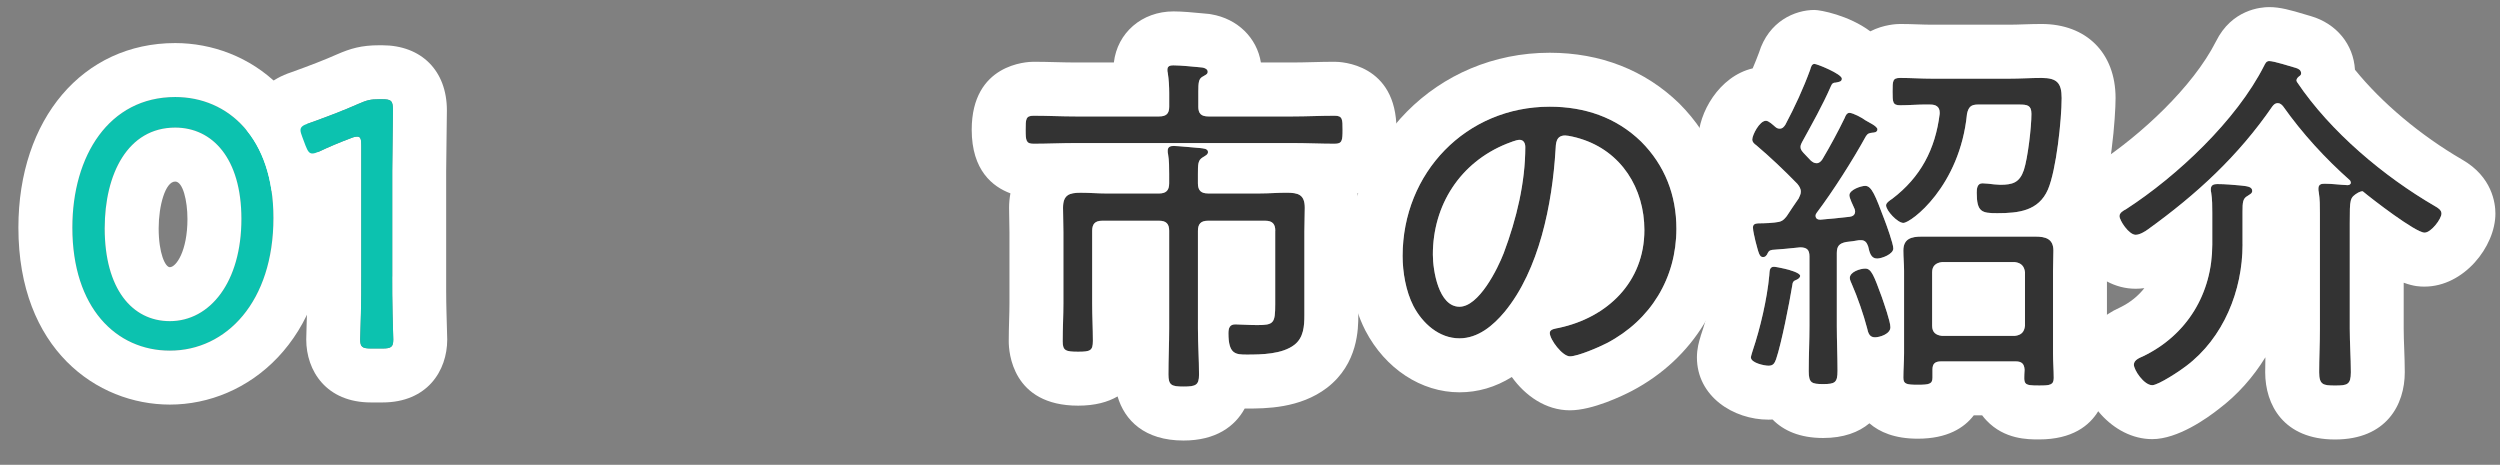
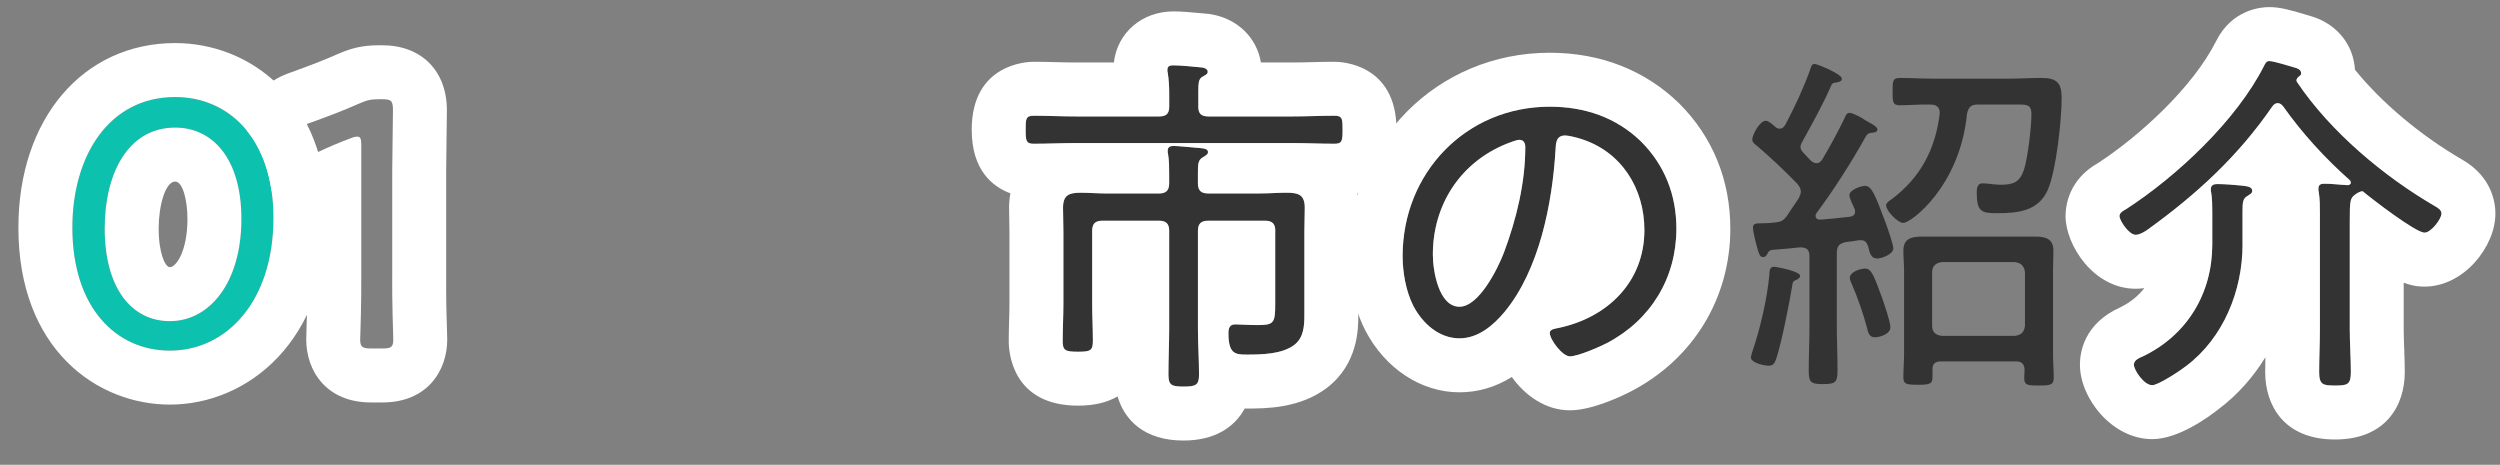
<svg xmlns="http://www.w3.org/2000/svg" version="1.1" id="レイヤー_1" x="0px" y="0px" width="139.023px" height="25.849px" viewBox="-4.023 -3.394 139.023 25.849" enable-background="new -4.023 -3.394 139.023 25.849" xml:space="preserve">
  <rect x="-4.023" y="-3.394" width="139.023" height="25.849" fill="#808080" stroke="none" />
  <g>
    <g>
      <path fill="#FFFFFF" d="M17.228,2.123c0.521,0,0.601,0.1,0.601,0.619c0,0.681-0.04,2.501-0.04,3.381v5.859h-0.002    c0,0.58,0,1.382,0.02,2.062c0.02,0.66,0.04,1.32,0.04,1.44c0,0.421-0.12,0.5-0.6,0.5h-0.64c-0.48,0-0.6-0.079-0.6-0.5    c0-0.141,0.02-0.721,0.04-1.42c0.02-0.7,0.02-1.502,0.02-2.082V4.683c0-0.34-0.04-0.48-0.22-0.48c-0.08,0-0.2,0.02-0.34,0.08    c-0.64,0.24-1.26,0.5-1.76,0.74c-0.18,0.08-0.3,0.119-0.4,0.119c-0.18,0-0.26-0.139-0.38-0.439l-0.18-0.48    c-0.06-0.16-0.1-0.279-0.1-0.38c0-0.18,0.14-0.28,0.46-0.38c0.84-0.3,1.96-0.721,2.76-1.08c0.46-0.2,0.66-0.26,1.161-0.26H17.228     M17.228-0.877h-0.16c-0.997,0-1.597,0.179-2.355,0.508c-0.61,0.274-1.519,0.629-2.531,0.991c-2.313,0.76-2.495,2.654-2.495,3.221    c0,0.658,0.197,1.182,0.291,1.434l0.179,0.479l0.012,0.032l0.013,0.032c0.739,1.846,2.109,2.242,2.885,2.311v3.853    c0,0.557,0,1.325-0.019,1.996l-0.02,0.678c-0.013,0.418-0.021,0.726-0.021,0.828c0,1.742,1.113,3.5,3.6,3.5h0.64    c2.487,0,3.6-1.758,3.6-3.5c0-0.128-0.02-0.829-0.042-1.531c-0.011-0.365-0.015-0.768-0.017-1.148l0-0.822V6.123    c0-0.457,0.011-1.173,0.021-1.843c0.01-0.624,0.019-1.209,0.019-1.538C20.829,0.543,19.416-0.877,17.228-0.877L17.228-0.877z" />
    </g>
    <g>
      <path fill="#0CC2AF" d="M11.183,8.724c0,4.66-2.621,7.381-5.761,7.381C2.44,16.104,0,13.725,0,9.263c0-4,2.041-7.262,5.721-7.262    C8.662,2.001,11.183,4.263,11.183,8.724z M1.8,9.304c0,3.36,1.521,5.16,3.621,5.16c2.24,0,3.98-2.18,3.98-5.681    c0-3.381-1.62-5.081-3.681-5.081C3.081,3.702,1.8,6.282,1.8,9.304z" />
      <path fill="#FFFFFF" d="M5.721,2.001c2.941,0,5.462,2.262,5.462,6.723c0,4.66-2.621,7.381-5.761,7.381    C2.44,16.104,0,13.725,0,9.263C0,5.263,2.041,2.001,5.721,2.001 M5.421,14.464c2.24,0,3.98-2.18,3.98-5.681    c0-3.381-1.62-5.081-3.681-5.081c-2.639,0-3.92,2.58-3.92,5.602C1.8,12.664,3.321,14.464,5.421,14.464 M5.721-0.999    C0.586-0.999-3,3.221-3,9.263c0,6.758,4.365,9.839,8.42,9.842c4.356,0,8.763-3.566,8.763-10.381    C14.183,2.043,9.797-0.999,5.721-0.999L5.721-0.999z M5.421,11.464c-0.254,0-0.621-0.769-0.621-2.16    c0-1.256,0.37-2.602,0.92-2.602c0.426,0,0.681,1.058,0.681,2.081C6.401,10.568,5.772,11.464,5.421,11.464L5.421,11.464z" />
    </g>
  </g>
  <g>
    <g>
      <g>
        <path fill="#333333" d="M62.614,2.54c0,0.381,0.16,0.541,0.561,0.541h4.682c0.78,0,1.56-0.04,2.34-0.04     c0.439,0,0.439,0.2,0.439,0.78c0,0.6-0.021,0.779-0.439,0.779c-0.78,0-1.561-0.039-2.34-0.039H55.794     c-0.781,0-1.561,0.039-2.342,0.039c-0.42,0-0.439-0.18-0.439-0.779c0-0.58,0-0.78,0.439-0.78c0.781,0,1.561,0.04,2.342,0.04     h4.641c0.4,0,0.561-0.16,0.561-0.541V1.8c0-0.379-0.021-0.76-0.08-1.14c-0.021-0.06-0.021-0.12-0.021-0.18     c0-0.22,0.18-0.24,0.34-0.24c0.421,0,1.16,0.08,1.601,0.12c0.12,0.02,0.3,0.08,0.3,0.24c0,0.14-0.14,0.18-0.3,0.279     c-0.2,0.121-0.221,0.32-0.221,0.82V2.54H62.614z M66.896,9.442c0-0.381-0.16-0.561-0.561-0.561h-3.18     c-0.4,0-0.561,0.18-0.561,0.561v5.421c0,0.859,0.061,1.72,0.061,2.58c0,0.58-0.181,0.66-0.861,0.66s-0.84-0.08-0.84-0.681     c0-0.86,0.041-1.7,0.041-2.562V9.442c0-0.381-0.16-0.561-0.561-0.561h-3.161c-0.399,0-0.56,0.18-0.56,0.561v4.021     c0,0.7,0.039,1.4,0.039,2.102c0,0.539-0.14,0.6-0.819,0.6c-0.7,0-0.86-0.061-0.86-0.58c0-0.72,0.04-1.42,0.04-2.12v-3.94     c0-0.461-0.021-0.92-0.021-1.36c0-0.72,0.34-0.841,0.98-0.841c0.48,0,0.961,0.041,1.44,0.041h2.921     c0.4,0,0.561-0.181,0.561-0.562V6.261c0-0.359,0-0.719-0.061-1.08c-0.02-0.06-0.02-0.14-0.02-0.199c0-0.221,0.159-0.26,0.34-0.26     c0.199,0,1.24,0.1,1.48,0.119c0.14,0.021,0.42,0.021,0.42,0.221c0,0.14-0.141,0.199-0.301,0.3c-0.26,0.16-0.26,0.38-0.26,0.94     v0.5c0,0.4,0.18,0.561,0.561,0.561h2.9c0.5,0,0.98-0.041,1.46-0.041c0.66,0,1.021,0.101,1.021,0.841     c0,0.44-0.021,0.88-0.021,1.319v4.642c0,0.62-0.041,1.261-0.561,1.661c-0.68,0.52-1.82,0.539-2.641,0.539     c-0.62,0-1.021-0.02-1.021-1.18c0-0.28,0.06-0.5,0.38-0.5c0.26,0,0.74,0.039,1.221,0.039c0.92,0,1-0.101,1-1.16V9.442H66.896z" />
        <path fill="#FFFFFF" d="M61.235,0.24c0.421,0,1.16,0.08,1.601,0.12c0.12,0.02,0.3,0.08,0.3,0.24c0,0.14-0.14,0.18-0.3,0.279     c-0.2,0.121-0.221,0.32-0.221,0.82V2.54h-0.001c0,0.381,0.16,0.541,0.561,0.541h4.682c0.78,0,1.56-0.04,2.34-0.04     c0.439,0,0.439,0.2,0.439,0.78c0,0.6-0.021,0.779-0.439,0.779c-0.78,0-1.561-0.039-2.34-0.039H55.794     c-0.781,0-1.561,0.039-2.342,0.039c-0.42,0-0.439-0.18-0.439-0.779c0-0.58,0-0.78,0.439-0.78c0.781,0,1.561,0.04,2.342,0.04     h4.641c0.4,0,0.561-0.16,0.561-0.541V1.8c0-0.379-0.021-0.76-0.08-1.14c-0.021-0.06-0.021-0.12-0.021-0.18     C60.895,0.26,61.075,0.24,61.235,0.24 M61.253,4.722c0.199,0,1.24,0.1,1.48,0.119c0.14,0.021,0.42,0.021,0.42,0.221     c0,0.14-0.141,0.199-0.301,0.3c-0.26,0.16-0.26,0.38-0.26,0.94v0.5c0,0.4,0.18,0.561,0.561,0.561h2.9     c0.5,0,0.98-0.041,1.46-0.041c0.66,0,1.021,0.101,1.021,0.841c0,0.44-0.021,0.88-0.021,1.319v4.642     c0,0.62-0.041,1.261-0.561,1.661c-0.68,0.52-1.82,0.539-2.641,0.539c-0.62,0-1.021-0.02-1.021-1.18c0-0.28,0.06-0.5,0.38-0.5     c0.26,0,0.74,0.039,1.221,0.039c0.92,0,1-0.101,1-1.16V9.442h0.004c0-0.381-0.16-0.561-0.561-0.561h-3.18     c-0.4,0-0.561,0.18-0.561,0.561v5.421c0,0.859,0.061,1.72,0.061,2.58c0,0.58-0.181,0.66-0.861,0.66s-0.84-0.08-0.84-0.681     c0-0.86,0.041-1.7,0.041-2.562V9.442c0-0.381-0.16-0.561-0.561-0.561h-3.161c-0.399,0-0.56,0.18-0.56,0.561v4.021     c0,0.7,0.039,1.4,0.039,2.102c0,0.539-0.14,0.6-0.819,0.6c-0.7,0-0.86-0.061-0.86-0.58c0-0.72,0.04-1.42,0.04-2.12v-3.94     c0-0.461-0.021-0.92-0.021-1.36c0-0.72,0.34-0.841,0.98-0.841c0.48,0,0.961,0.041,1.44,0.041h2.921     c0.4,0,0.561-0.181,0.561-0.562V6.261c0-0.359,0-0.719-0.061-1.08c-0.02-0.06-0.02-0.14-0.02-0.199     C60.913,4.761,61.072,4.722,61.253,4.722 M61.235-2.76c-1.764,0-3.126,1.196-3.317,2.841h-2.124c-0.365,0-0.729-0.01-1.094-0.019     c-0.416-0.011-0.832-0.021-1.248-0.021c-0.352,0-3.439,0.106-3.439,3.78c0,2.263,1.171,3.172,2.153,3.537     c-0.05,0.266-0.075,0.536-0.075,0.807c0,0.24,0.005,0.485,0.011,0.733c0.005,0.207,0.01,0.417,0.01,0.626v3.94     c0,0.319-0.009,0.64-0.019,0.961c-0.011,0.383-0.021,0.769-0.021,1.159c0,0.598,0.186,3.58,3.86,3.58     c0.945,0,1.657-0.202,2.192-0.514c0.392,1.329,1.492,2.453,3.668,2.453c1.793,0,2.858-0.781,3.402-1.78     c0.039,0.001,0.077,0.001,0.116,0.001c1.031,0,2.95,0,4.462-1.155c1.739-1.34,1.739-3.306,1.739-4.045V9.482     c0-0.196,0.005-0.392,0.01-0.589c0.005-0.243,0.011-0.487,0.011-0.73c0-0.262-0.023-0.531-0.072-0.798     c0.986-0.359,2.175-1.265,2.175-3.544c0-3.674-3.088-3.78-3.439-3.78c-0.416,0-0.832,0.01-1.247,0.021     c-0.365,0.009-0.729,0.019-1.093,0.019h-1.762c-0.219-1.366-1.295-2.435-2.766-2.68l-0.11-0.019l-0.111-0.01l-0.256-0.024     C62.348-2.7,61.721-2.76,61.235-2.76L61.235-2.76z" />
      </g>
      <g>
        <path fill="#333333" d="M87.24,4.481c1.318,1.32,1.96,2.98,1.96,4.841c0,2.74-1.421,5.08-3.86,6.361     c-0.421,0.219-1.619,0.739-2.061,0.739c-0.422,0-1.12-0.94-1.12-1.3c0-0.221,0.319-0.24,0.5-0.281     c2.721-0.58,4.761-2.561,4.761-5.44c0-2.321-1.279-4.382-3.561-5.081c-0.182-0.061-0.66-0.18-0.842-0.18     c-0.52,0-0.52,0.439-0.539,0.819c-0.181,2.961-0.899,6.661-2.842,9.002c-0.619,0.74-1.459,1.46-2.5,1.46     c-1.141,0-2.061-0.84-2.561-1.8c-0.42-0.82-0.6-1.88-0.6-2.78c0-4.621,3.521-8.303,8.182-8.303     C84.079,2.54,85.84,3.12,87.24,4.481z M79.759,4.601c-2.581,1.041-4.102,3.401-4.102,6.162c0,0.879,0.319,2.9,1.479,2.9     c1.08,0,2.121-2.101,2.461-2.98c0.721-1.92,1.2-3.941,1.2-5.901c0-0.22-0.101-0.4-0.319-0.4     C80.298,4.381,79.919,4.541,79.759,4.601z" />
        <path fill="#FFFFFF" d="M82.158,2.539C84.079,2.54,85.84,3.12,87.24,4.481c1.318,1.32,1.96,2.98,1.96,4.841     c0,2.74-1.421,5.08-3.86,6.361c-0.421,0.219-1.619,0.739-2.061,0.739c-0.422,0-1.12-0.94-1.12-1.3c0-0.221,0.319-0.24,0.5-0.281     c2.721-0.58,4.761-2.561,4.761-5.44c0-2.321-1.279-4.382-3.561-5.081c-0.182-0.061-0.66-0.18-0.842-0.18     c-0.52,0-0.52,0.439-0.539,0.819c-0.181,2.961-0.899,6.661-2.842,9.002c-0.619,0.74-1.459,1.46-2.5,1.46     c-1.141,0-2.061-0.84-2.561-1.8c-0.42-0.82-0.6-1.88-0.6-2.78C73.977,6.221,77.497,2.539,82.158,2.539 M77.137,13.663     c1.08,0,2.121-2.101,2.461-2.98c0.721-1.92,1.2-3.941,1.2-5.901c0-0.22-0.101-0.4-0.319-0.4c-0.001,0-0.001,0-0.002,0     c-0.181,0-0.559,0.159-0.718,0.219c-2.581,1.041-4.102,3.401-4.102,6.162C75.657,11.643,75.977,13.663,77.137,13.663      M82.16-0.461L82.16-0.461h-0.002c-6.271,0-11.182,4.965-11.182,11.303c0,0.871,0.121,2.568,0.929,4.147     c1.107,2.124,3.107,3.433,5.231,3.433c1.028,0,2.002-0.285,2.912-0.851c0.736,1.028,1.877,1.852,3.23,1.852     c1.272,0,2.958-0.824,3.444-1.077c3.434-1.804,5.477-5.175,5.477-9.023c0-2.696-0.981-5.103-2.838-6.961     C87.454,0.505,84.974-0.459,82.16-0.461L82.16-0.461z" />
      </g>
      <g>
        <path fill="#333333" d="M96.081,11.941c0,0.121-0.119,0.181-0.199,0.222c-0.18,0.06-0.221,0.14-0.239,0.319     c-0.16,0.979-0.601,3.222-0.9,4.101c-0.08,0.201-0.141,0.36-0.42,0.36c-0.24,0-0.98-0.159-0.98-0.461     c0-0.08,0.08-0.299,0.1-0.379c0.42-1.24,0.802-2.881,0.922-4.182c0.021-0.221,0-0.48,0.26-0.48c0.08,0,0.4,0.062,0.561,0.101     C95.48,11.604,96.081,11.782,96.081,11.941z M94.941,3.761c0.16,0,0.238-0.1,0.318-0.22c0.521-0.98,1.002-2.021,1.381-3.061     c0.041-0.14,0.08-0.32,0.24-0.32c0.141,0,1.52,0.56,1.52,0.82c0,0.18-0.18,0.18-0.34,0.22c-0.14,0-0.199,0.04-0.26,0.18     c-0.48,1.101-1.039,2.081-1.619,3.141c-0.041,0.08-0.08,0.16-0.08,0.261c0,0.14,0.08,0.22,0.16,0.319     c0.139,0.141,0.279,0.301,0.42,0.441c0.101,0.079,0.18,0.139,0.319,0.139s0.239-0.1,0.319-0.219     c0.439-0.74,0.861-1.521,1.24-2.301c0.041-0.12,0.121-0.28,0.26-0.28c0.201,0,0.721,0.28,0.9,0.42     c0.159,0.101,0.659,0.32,0.659,0.5c0,0.181-0.239,0.181-0.26,0.181c-0.181,0.02-0.279,0.039-0.38,0.199     C99,5.522,97.92,7.222,97,8.443c-0.04,0.06-0.061,0.1-0.061,0.16c0,0.16,0.119,0.219,0.261,0.219     c0.538-0.039,1.079-0.1,1.62-0.159c0.18-0.021,0.318-0.101,0.318-0.3c0-0.061-0.02-0.121-0.039-0.16     c-0.08-0.18-0.279-0.58-0.279-0.74c0-0.301,0.64-0.521,0.88-0.521c0.36,0,0.562,0.54,1.062,1.86c0.118,0.301,0.5,1.36,0.5,1.621     c0,0.319-0.642,0.56-0.9,0.56c-0.34,0-0.42-0.319-0.5-0.681c-0.08-0.22-0.18-0.34-0.4-0.34h-0.1     c-0.24,0.041-0.48,0.08-0.721,0.101c-0.379,0.079-0.521,0.22-0.521,0.62v4.042c0,0.84,0.04,1.68,0.04,2.5     c0,0.659-0.141,0.739-0.801,0.739c-0.641,0-0.801-0.062-0.801-0.721c0-0.841,0.041-1.681,0.041-2.521v-3.861     c0-0.359-0.141-0.5-0.521-0.5c-0.52,0.061-1.039,0.1-1.561,0.141c-0.181,0.039-0.199,0.1-0.279,0.26     c-0.061,0.08-0.1,0.14-0.221,0.14c-0.199,0-0.24-0.2-0.42-0.88c-0.039-0.2-0.141-0.561-0.141-0.76c0-0.24,0.182-0.24,0.561-0.24     c0.221,0,0.439-0.021,0.641-0.041c0.359-0.039,0.46-0.08,0.68-0.359c0.221-0.34,0.439-0.66,0.66-0.98     c0.061-0.14,0.121-0.24,0.121-0.38c0-0.181-0.102-0.32-0.201-0.44c-0.74-0.76-1.479-1.46-2.279-2.141     c-0.121-0.08-0.221-0.18-0.221-0.32c0-0.239,0.4-1.039,0.76-1.039c0.16,0,0.4,0.24,0.521,0.34     C94.762,3.721,94.841,3.761,94.941,3.761z M100.242,15.363c-0.319,0-0.381-0.26-0.44-0.521c-0.18-0.699-0.538-1.74-0.84-2.42     c-0.039-0.1-0.119-0.24-0.119-0.359c0-0.34,0.58-0.521,0.859-0.521c0.34,0,0.479,0.381,0.92,1.581     c0.121,0.36,0.479,1.36,0.479,1.681C101.104,15.184,100.503,15.363,100.242,15.363z M101.643,2.46c-0.42,0-0.42-0.18-0.42-0.76     c0-0.6,0-0.76,0.42-0.76c0.602,0,1.182,0.04,1.78,0.04h4.281c0.601,0,1.2-0.04,1.801-0.04c0.858,0,1.119,0.279,1.119,1.12     c0,1.2-0.299,4.001-0.761,5.081c-0.52,1.2-1.641,1.32-2.819,1.32c-0.86,0-1.142-0.061-1.142-1.141c0-0.22,0.021-0.52,0.32-0.52     c0.08,0,0.221,0.02,0.301,0.02c0.16,0.021,0.521,0.061,0.681,0.061c0.7,0,1.08-0.12,1.319-0.82c0.221-0.68,0.42-2.381,0.42-3.121     c0-0.48-0.221-0.52-0.68-0.52h-2.301c-0.381,0-0.521,0.14-0.602,0.52c-0.398,4.041-3.119,6.062-3.539,6.062     c-0.32,0-0.961-0.681-0.961-0.979c0-0.141,0.221-0.281,0.34-0.361c1.581-1.199,2.4-2.76,2.641-4.721V2.86     c0-0.32-0.22-0.439-0.5-0.439C102.764,2.4,102.202,2.46,101.643,2.46z M108.084,16.704h-4.182c-0.301,0-0.461,0.119-0.461,0.438     v0.461c0,0.359-0.18,0.399-0.818,0.399s-0.801-0.04-0.801-0.399c0-0.461,0.039-0.899,0.039-1.36v-4.58     c0-0.36-0.039-0.74-0.039-1.121c0-0.66,0.439-0.779,1.021-0.779h6.322c0.56,0,1,0.119,1,0.779c0,0.381-0.021,0.761-0.021,1.121     v4.621c0,0.438,0.039,0.899,0.039,1.34c0,0.399-0.221,0.42-0.82,0.42c-0.899,0-0.84-0.062-0.801-0.881     C108.544,16.823,108.384,16.704,108.084,16.704z M108.023,15.283c0.34-0.04,0.521-0.2,0.561-0.561v-2.979     c-0.04-0.341-0.221-0.521-0.561-0.562h-4.061c-0.341,0.041-0.541,0.221-0.541,0.562v2.979c0,0.359,0.2,0.521,0.541,0.561H108.023     z" />
-         <path fill="#FFFFFF" d="M96.881,0.16c0.141,0,1.52,0.56,1.52,0.82c0,0.18-0.18,0.18-0.34,0.22c-0.14,0-0.199,0.04-0.26,0.18     c-0.48,1.101-1.039,2.081-1.619,3.141c-0.041,0.08-0.08,0.16-0.08,0.261c0,0.14,0.08,0.22,0.16,0.319     c0.139,0.141,0.279,0.301,0.42,0.441c0.101,0.079,0.18,0.139,0.319,0.139s0.239-0.1,0.319-0.219     c0.439-0.74,0.861-1.521,1.24-2.301c0.041-0.12,0.121-0.28,0.26-0.28c0.201,0,0.721,0.28,0.9,0.42     c0.159,0.101,0.659,0.32,0.659,0.5c0,0.181-0.239,0.181-0.26,0.181c-0.181,0.02-0.279,0.039-0.38,0.199     C99,5.522,97.92,7.222,97,8.443c-0.04,0.06-0.061,0.1-0.061,0.16c0,0.16,0.119,0.219,0.261,0.219     c0.538-0.039,1.079-0.1,1.62-0.159c0.18-0.021,0.318-0.101,0.318-0.3c0-0.061-0.02-0.121-0.039-0.16     c-0.08-0.18-0.279-0.58-0.279-0.74c0-0.301,0.64-0.521,0.88-0.521c0.36,0,0.562,0.54,1.062,1.86c0.118,0.301,0.5,1.36,0.5,1.621     c0,0.319-0.642,0.56-0.9,0.56c-0.34,0-0.42-0.319-0.5-0.681c-0.08-0.22-0.18-0.34-0.4-0.34h-0.1     c-0.24,0.041-0.48,0.08-0.721,0.101c-0.379,0.079-0.521,0.22-0.521,0.62v4.042c0,0.84,0.04,1.68,0.04,2.5     c0,0.659-0.141,0.739-0.801,0.739c-0.641,0-0.801-0.062-0.801-0.721c0-0.841,0.041-1.681,0.041-2.521v-3.861     c0-0.359-0.141-0.5-0.521-0.5c-0.52,0.061-1.039,0.1-1.561,0.141c-0.181,0.039-0.199,0.1-0.279,0.26     c-0.061,0.08-0.1,0.14-0.221,0.14c-0.199,0-0.24-0.2-0.42-0.88c-0.039-0.2-0.141-0.561-0.141-0.76c0-0.24,0.182-0.24,0.561-0.24     c0.221,0,0.439-0.021,0.641-0.041c0.359-0.039,0.46-0.08,0.68-0.359c0.221-0.34,0.439-0.66,0.66-0.98     c0.061-0.14,0.121-0.24,0.121-0.38c0-0.181-0.102-0.32-0.201-0.44c-0.74-0.76-1.479-1.46-2.279-2.141     c-0.121-0.08-0.221-0.18-0.221-0.32c0-0.239,0.4-1.039,0.76-1.039c0.16,0,0.4,0.24,0.521,0.34     c0.063,0.058,0.142,0.098,0.242,0.098c0.16,0,0.238-0.1,0.318-0.22c0.521-0.98,1.002-2.021,1.381-3.061     C96.682,0.34,96.721,0.16,96.881,0.16 M109.505,0.94c0.858,0,1.119,0.279,1.119,1.12c0,1.2-0.299,4.001-0.761,5.081     c-0.52,1.2-1.641,1.32-2.819,1.32c-0.86,0-1.142-0.061-1.142-1.141c0-0.22,0.021-0.52,0.32-0.52c0.08,0,0.221,0.02,0.301,0.02     c0.16,0.021,0.521,0.061,0.681,0.061c0.7,0,1.08-0.12,1.319-0.82c0.221-0.68,0.42-2.381,0.42-3.121c0-0.48-0.221-0.52-0.68-0.52     h-2.301c-0.381,0-0.521,0.14-0.602,0.52c-0.398,4.041-3.119,6.062-3.539,6.062c-0.32,0-0.961-0.681-0.961-0.979     c0-0.141,0.221-0.281,0.34-0.361c1.581-1.199,2.4-2.76,2.641-4.721V2.86c0-0.32-0.22-0.439-0.5-0.439     c-0.086-0.003-0.172-0.004-0.257-0.004c-0.488,0-0.966,0.043-1.442,0.043c-0.42,0-0.42-0.18-0.42-0.76c0-0.6,0-0.76,0.42-0.76     c0.602,0,1.182,0.04,1.78,0.04h4.281C108.305,0.98,108.904,0.94,109.505,0.94 M109.165,9.763c0.56,0,1,0.119,1,0.779     c0,0.381-0.021,0.761-0.021,1.121v4.621c0,0.438,0.039,0.899,0.039,1.34c0,0.399-0.221,0.42-0.82,0.42     c-0.899,0-0.84-0.062-0.801-0.881c-0.019-0.34-0.179-0.459-0.479-0.459h-4.182c-0.301,0-0.461,0.119-0.461,0.438v0.461     c0,0.359-0.18,0.399-0.818,0.399s-0.801-0.04-0.801-0.399c0-0.461,0.039-0.899,0.039-1.36v-4.58c0-0.36-0.039-0.74-0.039-1.121     c0-0.66,0.439-0.779,1.021-0.779H109.165 M103.963,15.283h4.061c0.34-0.04,0.521-0.2,0.561-0.561v-2.979     c-0.04-0.341-0.221-0.521-0.561-0.562h-4.061c-0.341,0.041-0.541,0.221-0.541,0.562v2.979     C103.422,15.082,103.622,15.243,103.963,15.283 M94.623,11.441c0.08,0,0.4,0.062,0.561,0.101c0.297,0.062,0.897,0.24,0.897,0.399     c0,0.121-0.119,0.181-0.199,0.222c-0.18,0.06-0.221,0.14-0.239,0.319c-0.16,0.979-0.601,3.222-0.9,4.101     c-0.08,0.201-0.141,0.36-0.42,0.36c-0.24,0-0.98-0.159-0.98-0.461c0-0.08,0.08-0.299,0.1-0.379     c0.42-1.24,0.802-2.881,0.922-4.182C94.384,11.701,94.363,11.441,94.623,11.441 M99.702,11.541c0.34,0,0.479,0.381,0.92,1.581     c0.121,0.36,0.479,1.36,0.479,1.681c0.002,0.381-0.599,0.561-0.859,0.561c-0.319,0-0.381-0.26-0.44-0.521     c-0.18-0.699-0.538-1.74-0.84-2.42c-0.039-0.1-0.119-0.24-0.119-0.359C98.843,11.723,99.423,11.541,99.702,11.541 M96.881-2.84     c-1.094,0-2.547,0.625-3.089,2.375c-0.106,0.285-0.223,0.577-0.35,0.873c-1.868,0.439-3.024,2.49-3.024,3.954     c0,0.956,0.404,1.835,1.125,2.483c-0.819,0.718-1.086,1.747-1.086,2.418c0,0.485,0.101,0.918,0.174,1.235l0.023,0.107     l0.017,0.078l0.026,0.106l0.027,0.105c0.145,0.549,0.333,1.024,0.565,1.423c-0.141,0.899-0.396,1.956-0.69,2.824l-0.042,0.124     l-0.015,0.06c-0.085,0.274-0.201,0.668-0.201,1.157c0,2.166,2.023,3.461,3.98,3.461c0.067,0,0.145-0.002,0.229-0.008     c0.604,0.618,1.514,1.028,2.808,1.028c1.138,0,1.978-0.318,2.575-0.817c0.563,0.491,1.411,0.856,2.688,0.856     c1.646,0,2.583-0.601,3.116-1.299h0.466c0.072,0.097,0.153,0.193,0.243,0.287c0.999,1.053,2.293,1.053,2.915,1.053     c3.713,0,3.82-3.07,3.82-3.42c0-0.263-0.011-0.532-0.022-0.802c-0.008-0.181-0.017-0.361-0.017-0.538v-4.621     c0-0.151,0.005-0.306,0.009-0.463c0.006-0.217,0.012-0.438,0.012-0.658c0-0.719-0.195-1.459-0.601-2.092     c0.018-0.038,0.035-0.077,0.052-0.116c0.761-1.78,1.008-5.27,1.008-6.273c0-2.503-1.617-4.12-4.119-4.12     c-0.334,0-0.667,0.011-1,0.021c-0.268,0.009-0.534,0.019-0.801,0.019h-4.281c-0.265,0-0.525-0.009-0.786-0.018     c-0.329-0.011-0.658-0.022-0.994-0.022c-0.162,0-0.906,0.022-1.658,0.409C98.783-2.546,97.205-2.84,96.881-2.84L96.881-2.84z" />
      </g>
      <g>
        <path fill="#333333" d="M122.643,2.341c-0.14,0-0.22,0.08-0.3,0.18c-1.899,2.761-4.2,4.881-6.922,6.842     c-0.159,0.119-0.46,0.3-0.68,0.3c-0.382,0-0.9-0.8-0.9-1.04c0-0.18,0.2-0.301,0.36-0.381c2.841-1.84,6.142-4.94,7.682-7.98     c0.061-0.121,0.12-0.261,0.28-0.261c0.278,0,1.18,0.3,1.479,0.38c0.141,0.041,0.299,0.12,0.299,0.301     c0,0.08-0.039,0.119-0.1,0.16c-0.08,0.06-0.16,0.14-0.16,0.24c0,0.039,0.021,0.059,0.041,0.1c1.859,2.76,4.82,5.24,7.682,6.901     c0.14,0.08,0.341,0.2,0.341,0.399c0,0.301-0.58,1.061-0.94,1.061c-0.5,0-2.939-1.881-3.439-2.301     c-0.102,0-0.182,0.041-0.262,0.08c-0.459,0.28-0.459,0.34-0.459,1.681v5.882c0,0.801,0.061,1.619,0.061,2.42     c0,0.7-0.201,0.74-0.881,0.74c-0.66,0-0.881-0.04-0.881-0.74c0-0.801,0.041-1.619,0.041-2.42V8.462c0-0.4,0-0.78-0.062-1.16     c-0.021-0.08-0.021-0.141-0.021-0.2c0-0.239,0.142-0.28,0.341-0.28c0.42,0,0.86,0.061,1.28,0.08c0.08,0,0.181-0.039,0.181-0.14     c0-0.04-0.021-0.08-0.041-0.12c-1.399-1.24-2.66-2.621-3.722-4.121C122.861,2.421,122.764,2.341,122.643,2.341z M120.684,10.202     c0,2.562-1.062,5.2-3.142,6.762c-0.301,0.24-1.541,1.062-1.881,1.062c-0.46,0-1.021-0.842-1.021-1.142     c0-0.26,0.319-0.381,0.5-0.46c2.461-1.181,3.86-3.501,3.86-6.222v-1.74c0-0.38,0-0.76-0.06-1.141     c-0.021-0.06-0.021-0.14-0.021-0.199c0-0.24,0.182-0.28,0.359-0.28c0.439,0,0.859,0.04,1.302,0.079     c0.358,0.041,0.64,0.061,0.64,0.301c0,0.141-0.119,0.18-0.261,0.28c-0.26,0.14-0.278,0.36-0.278,0.86v1.84H120.684z" />
        <path fill="#FFFFFF" d="M122.163,0.001c0.278,0,1.18,0.3,1.479,0.38c0.141,0.041,0.299,0.12,0.299,0.301     c0,0.08-0.039,0.119-0.1,0.16c-0.08,0.06-0.16,0.14-0.16,0.24c0,0.039,0.021,0.059,0.041,0.1c1.859,2.76,4.82,5.24,7.682,6.901     c0.14,0.08,0.341,0.2,0.341,0.399c0,0.301-0.58,1.061-0.94,1.061c-0.5,0-2.939-1.881-3.439-2.301     c-0.102,0-0.182,0.041-0.262,0.08c-0.459,0.28-0.459,0.34-0.459,1.681v5.882c0,0.801,0.061,1.619,0.061,2.42     c0,0.7-0.201,0.74-0.881,0.74c-0.66,0-0.881-0.04-0.881-0.74c0-0.801,0.041-1.619,0.041-2.42V8.462c0-0.4,0-0.78-0.062-1.16     c-0.021-0.08-0.021-0.141-0.021-0.2c0-0.239,0.142-0.28,0.341-0.28c0.42,0,0.86,0.061,1.28,0.08c0.08,0,0.181-0.039,0.181-0.14     c0-0.04-0.021-0.08-0.041-0.12c-1.399-1.24-2.66-2.621-3.722-4.121c-0.08-0.1-0.178-0.18-0.299-0.18c-0.14,0-0.22,0.08-0.3,0.18     c-1.899,2.761-4.2,4.881-6.922,6.842c-0.159,0.119-0.46,0.3-0.68,0.3c-0.382,0-0.9-0.8-0.9-1.04c0-0.18,0.2-0.301,0.36-0.381     c2.841-1.84,6.142-4.94,7.682-7.98C121.943,0.141,122.003,0.001,122.163,0.001 M119.279,6.842c0.439,0,0.859,0.04,1.302,0.079     c0.358,0.041,0.64,0.061,0.64,0.301c0,0.141-0.119,0.18-0.261,0.28c-0.26,0.14-0.278,0.36-0.278,0.86v1.84h0.002     c0,2.562-1.062,5.2-3.142,6.762c-0.301,0.24-1.541,1.062-1.881,1.062c-0.46,0-1.021-0.842-1.021-1.142     c0-0.26,0.319-0.381,0.5-0.46c2.461-1.181,3.86-3.501,3.86-6.222v-1.74c0-0.38,0-0.76-0.06-1.141     c-0.021-0.06-0.021-0.14-0.021-0.199C118.92,6.882,119.102,6.842,119.279,6.842 M122.163-2.999c-0.473,0-2.081,0.138-2.958,1.909     c-1.292,2.55-4.193,5.21-6.534,6.749c-1.647,0.92-1.83,2.369-1.83,2.964c0,1.608,1.556,4.04,3.9,4.04     c0.165,0,0.326-0.012,0.481-0.034c-0.342,0.439-0.791,0.801-1.34,1.07c-2.024,0.901-2.242,2.524-2.242,3.185     c0,1.876,1.793,4.142,4.021,4.142c1.421,0,3.048-1.159,3.718-1.689c1.025-0.777,1.893-1.752,2.575-2.863     c-0.006,0.278-0.011,0.557-0.011,0.832c0,1.809,1.02,3.74,3.881,3.74s3.881-1.932,3.881-3.74c0-0.438-0.016-0.88-0.032-1.322     c-0.014-0.367-0.028-0.734-0.028-1.098v-2.559c0.589,0.217,0.937,0.217,1.16,0.217c2.183,0,3.94-2.222,3.94-4.061     c0-0.583-0.18-2.045-1.849-3.001c-2.319-1.347-4.476-3.163-5.961-4.998c-0.082-1.407-1.026-2.565-2.453-2.981l-0.032-0.01     l-0.033-0.009c-0.058-0.016-0.143-0.042-0.241-0.071C123.352-2.836,122.766-2.999,122.163-2.999L122.163-2.999z" />
      </g>
    </g>
  </g>
-   <path fill="#0CC2AF" d="M17.787,11.982c0,0.58,0,1.382,0.02,2.062c0.02,0.66,0.04,1.32,0.04,1.44c0,0.421-0.12,0.5-0.6,0.5h-0.64  c-0.48,0-0.6-0.079-0.6-0.5c0-0.141,0.02-0.721,0.04-1.42c0.02-0.7,0.02-1.502,0.02-2.082V4.683c0-0.34-0.04-0.48-0.22-0.48  c-0.08,0-0.2,0.02-0.34,0.08c-0.64,0.24-1.26,0.5-1.76,0.74c-0.18,0.08-0.3,0.119-0.4,0.119c-0.18,0-0.26-0.139-0.38-0.439  l-0.18-0.48c-0.06-0.16-0.1-0.279-0.1-0.38c0-0.18,0.14-0.28,0.46-0.38c0.84-0.3,1.96-0.721,2.76-1.08  c0.46-0.2,0.66-0.26,1.161-0.26h0.16c0.521,0,0.601,0.1,0.601,0.619c0,0.681-0.04,2.501-0.04,3.381v5.859H17.787z" />
</svg>